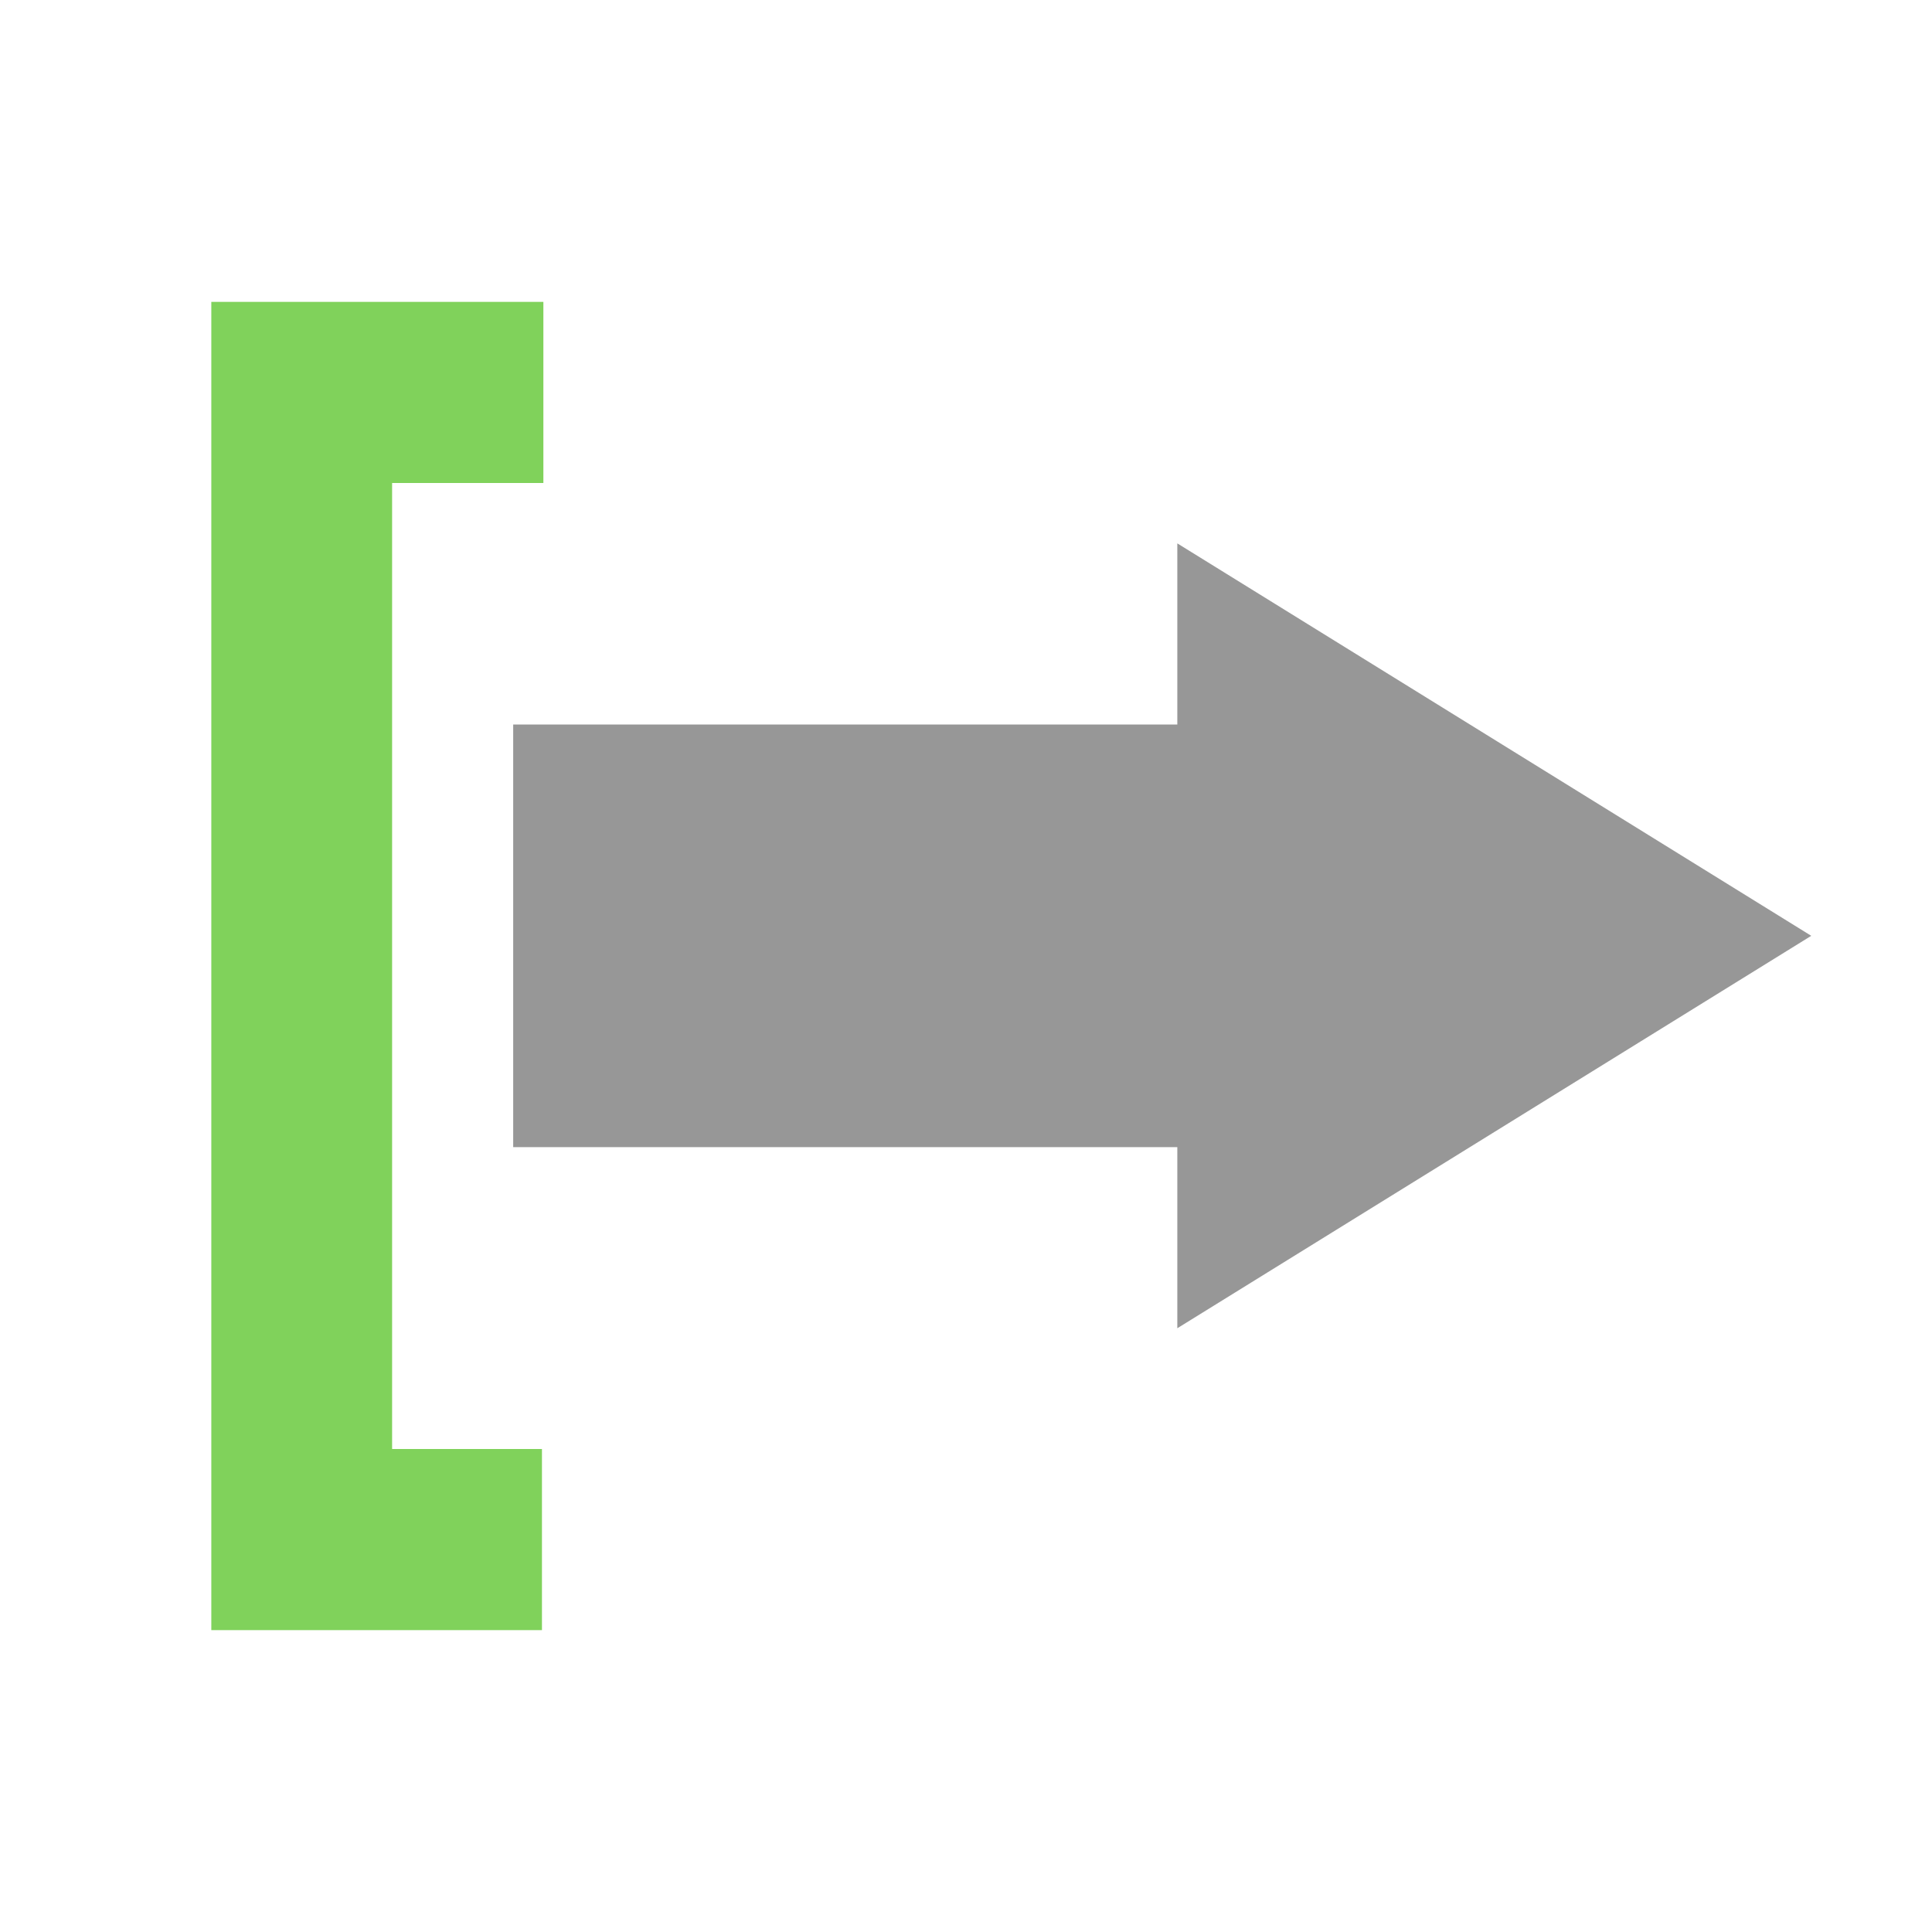
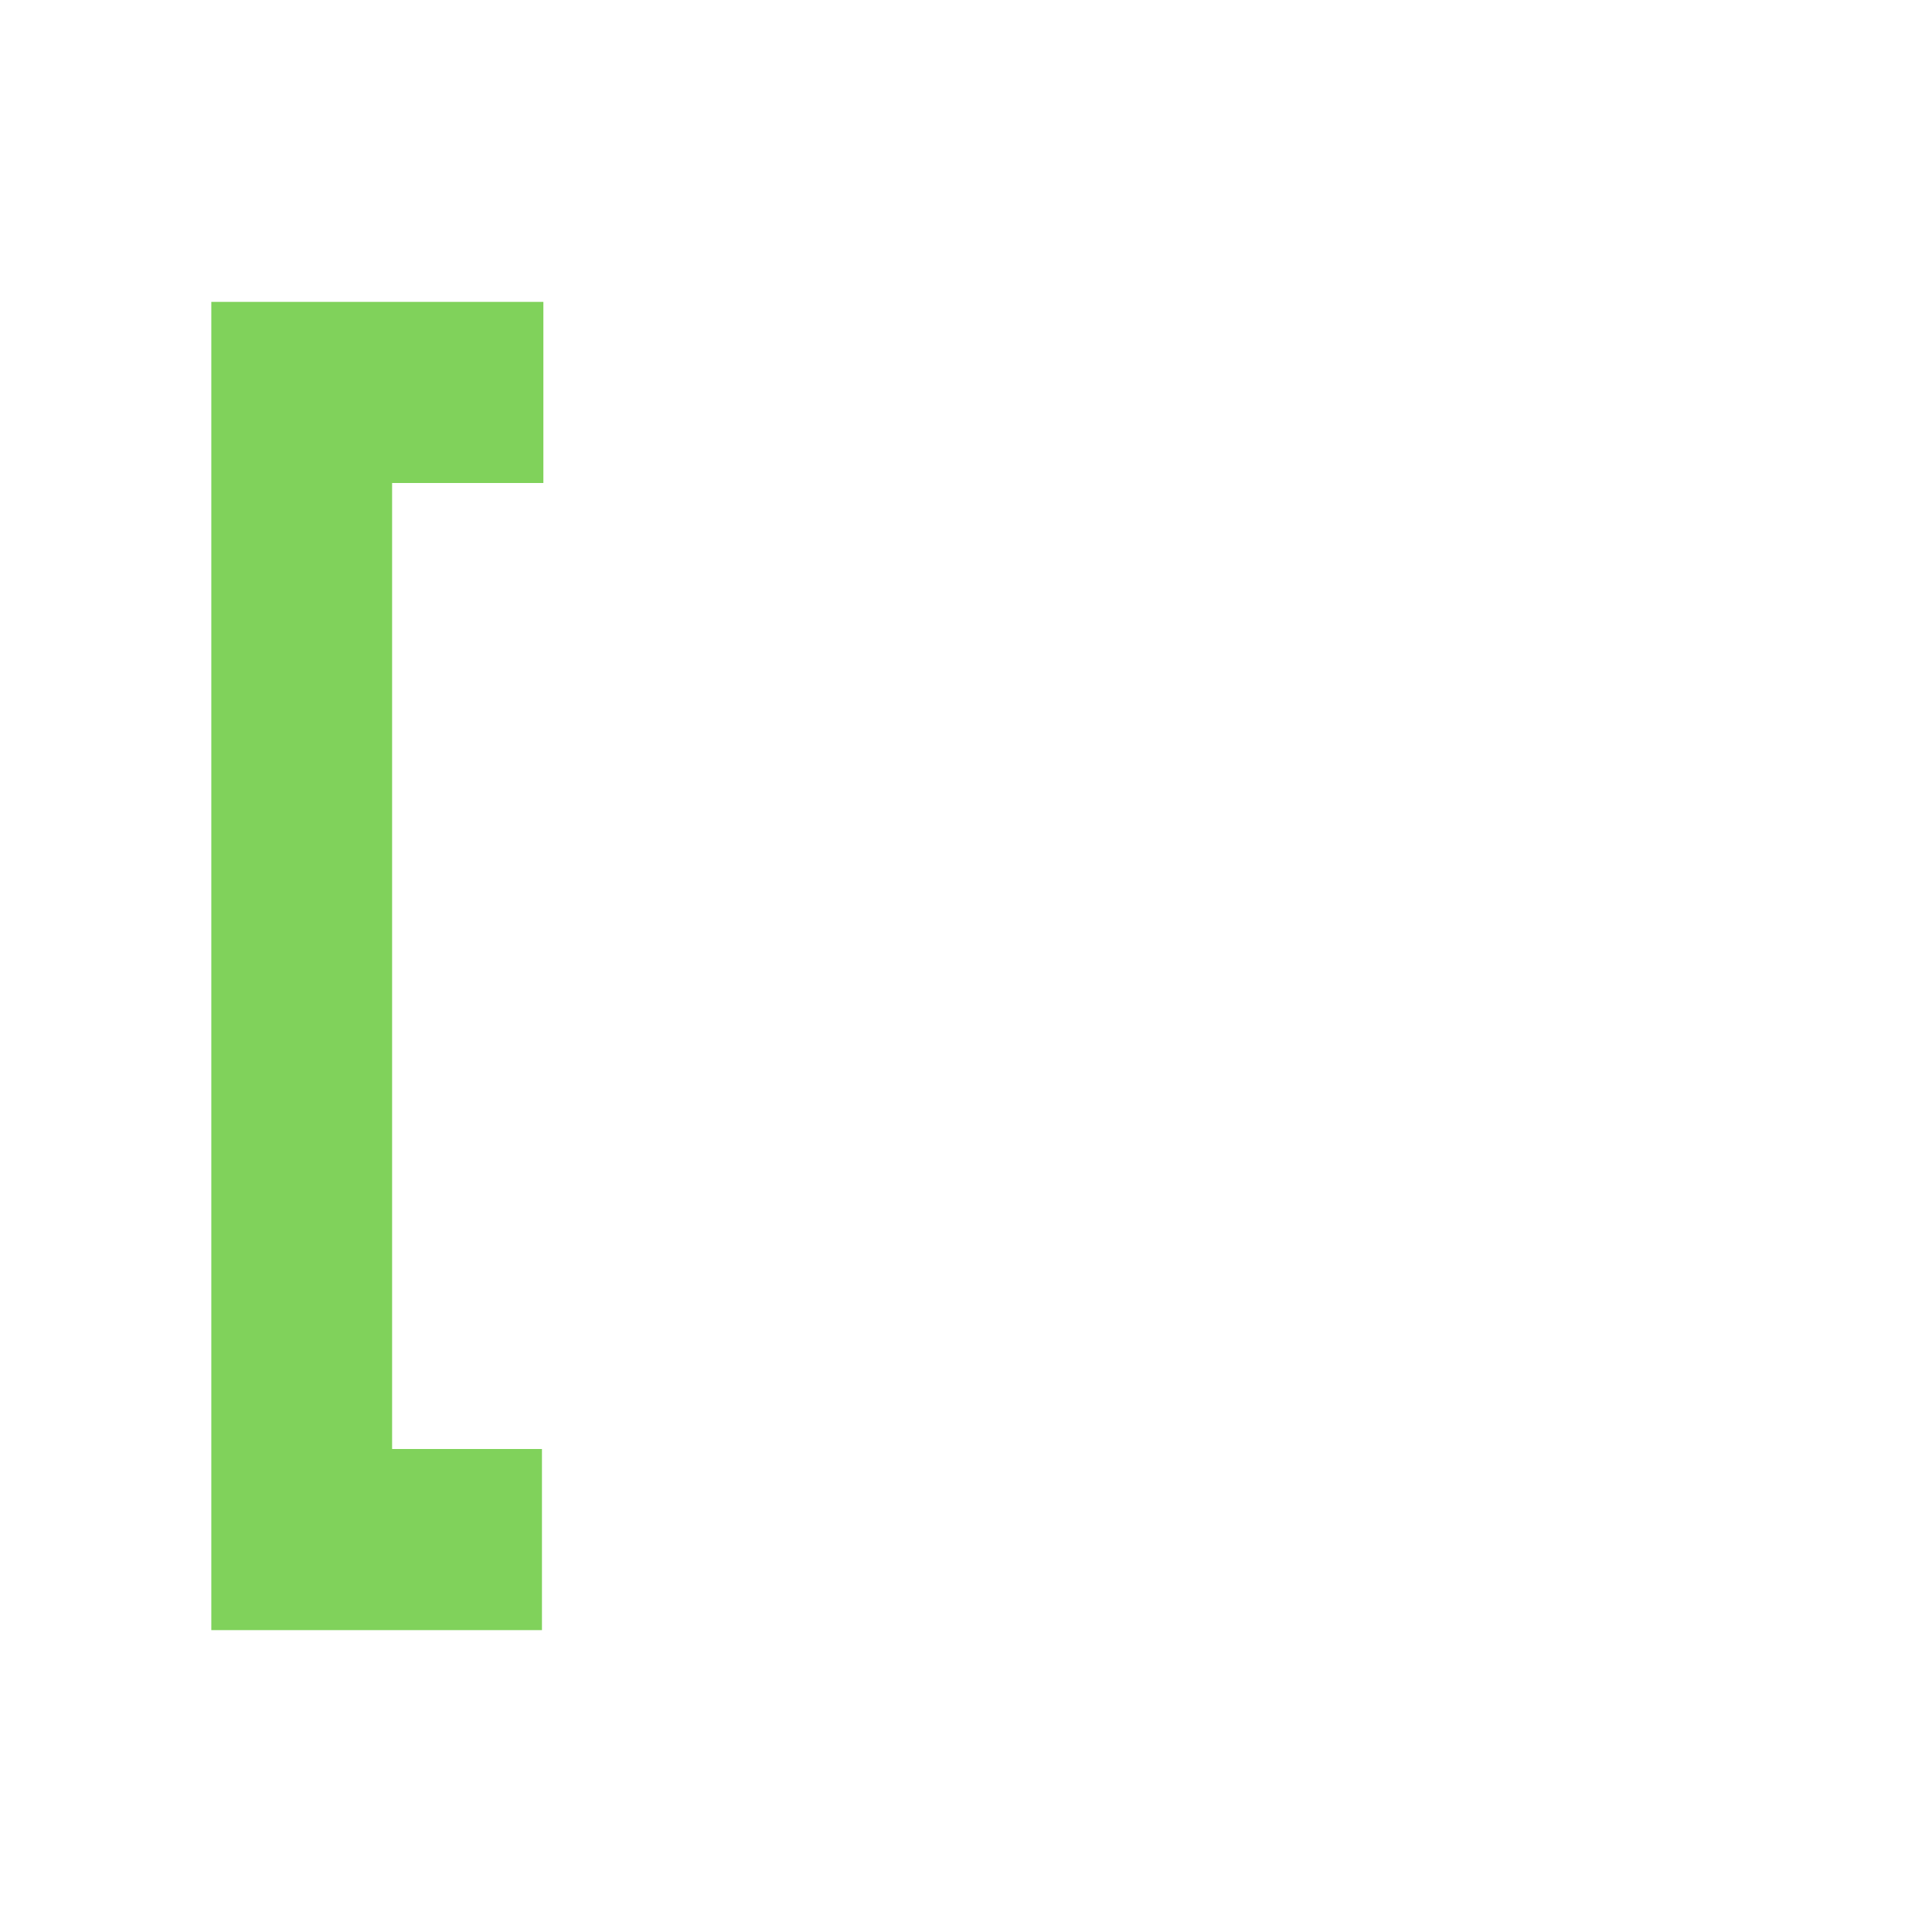
<svg xmlns="http://www.w3.org/2000/svg" width="64" height="64" viewBox="0 0 64 64">
  <g fill="none" fill-rule="evenodd">
-     <path fill="#979797" d="M45.5,30.5 L45.5,52.5 L31.5,52.5 L31.5,30.5 L25.5,30.5 L38.5,9.5 L51.5,30.5 L45.5,30.5 Z" transform="rotate(90 38.5 31)" />
    <polygon fill="#80D25B" fill-rule="nonzero" points="12.989 16 18 16 18 10 7 10 7 54 17.953 54 17.953 48 12.989 48" />
  </g>
</svg>